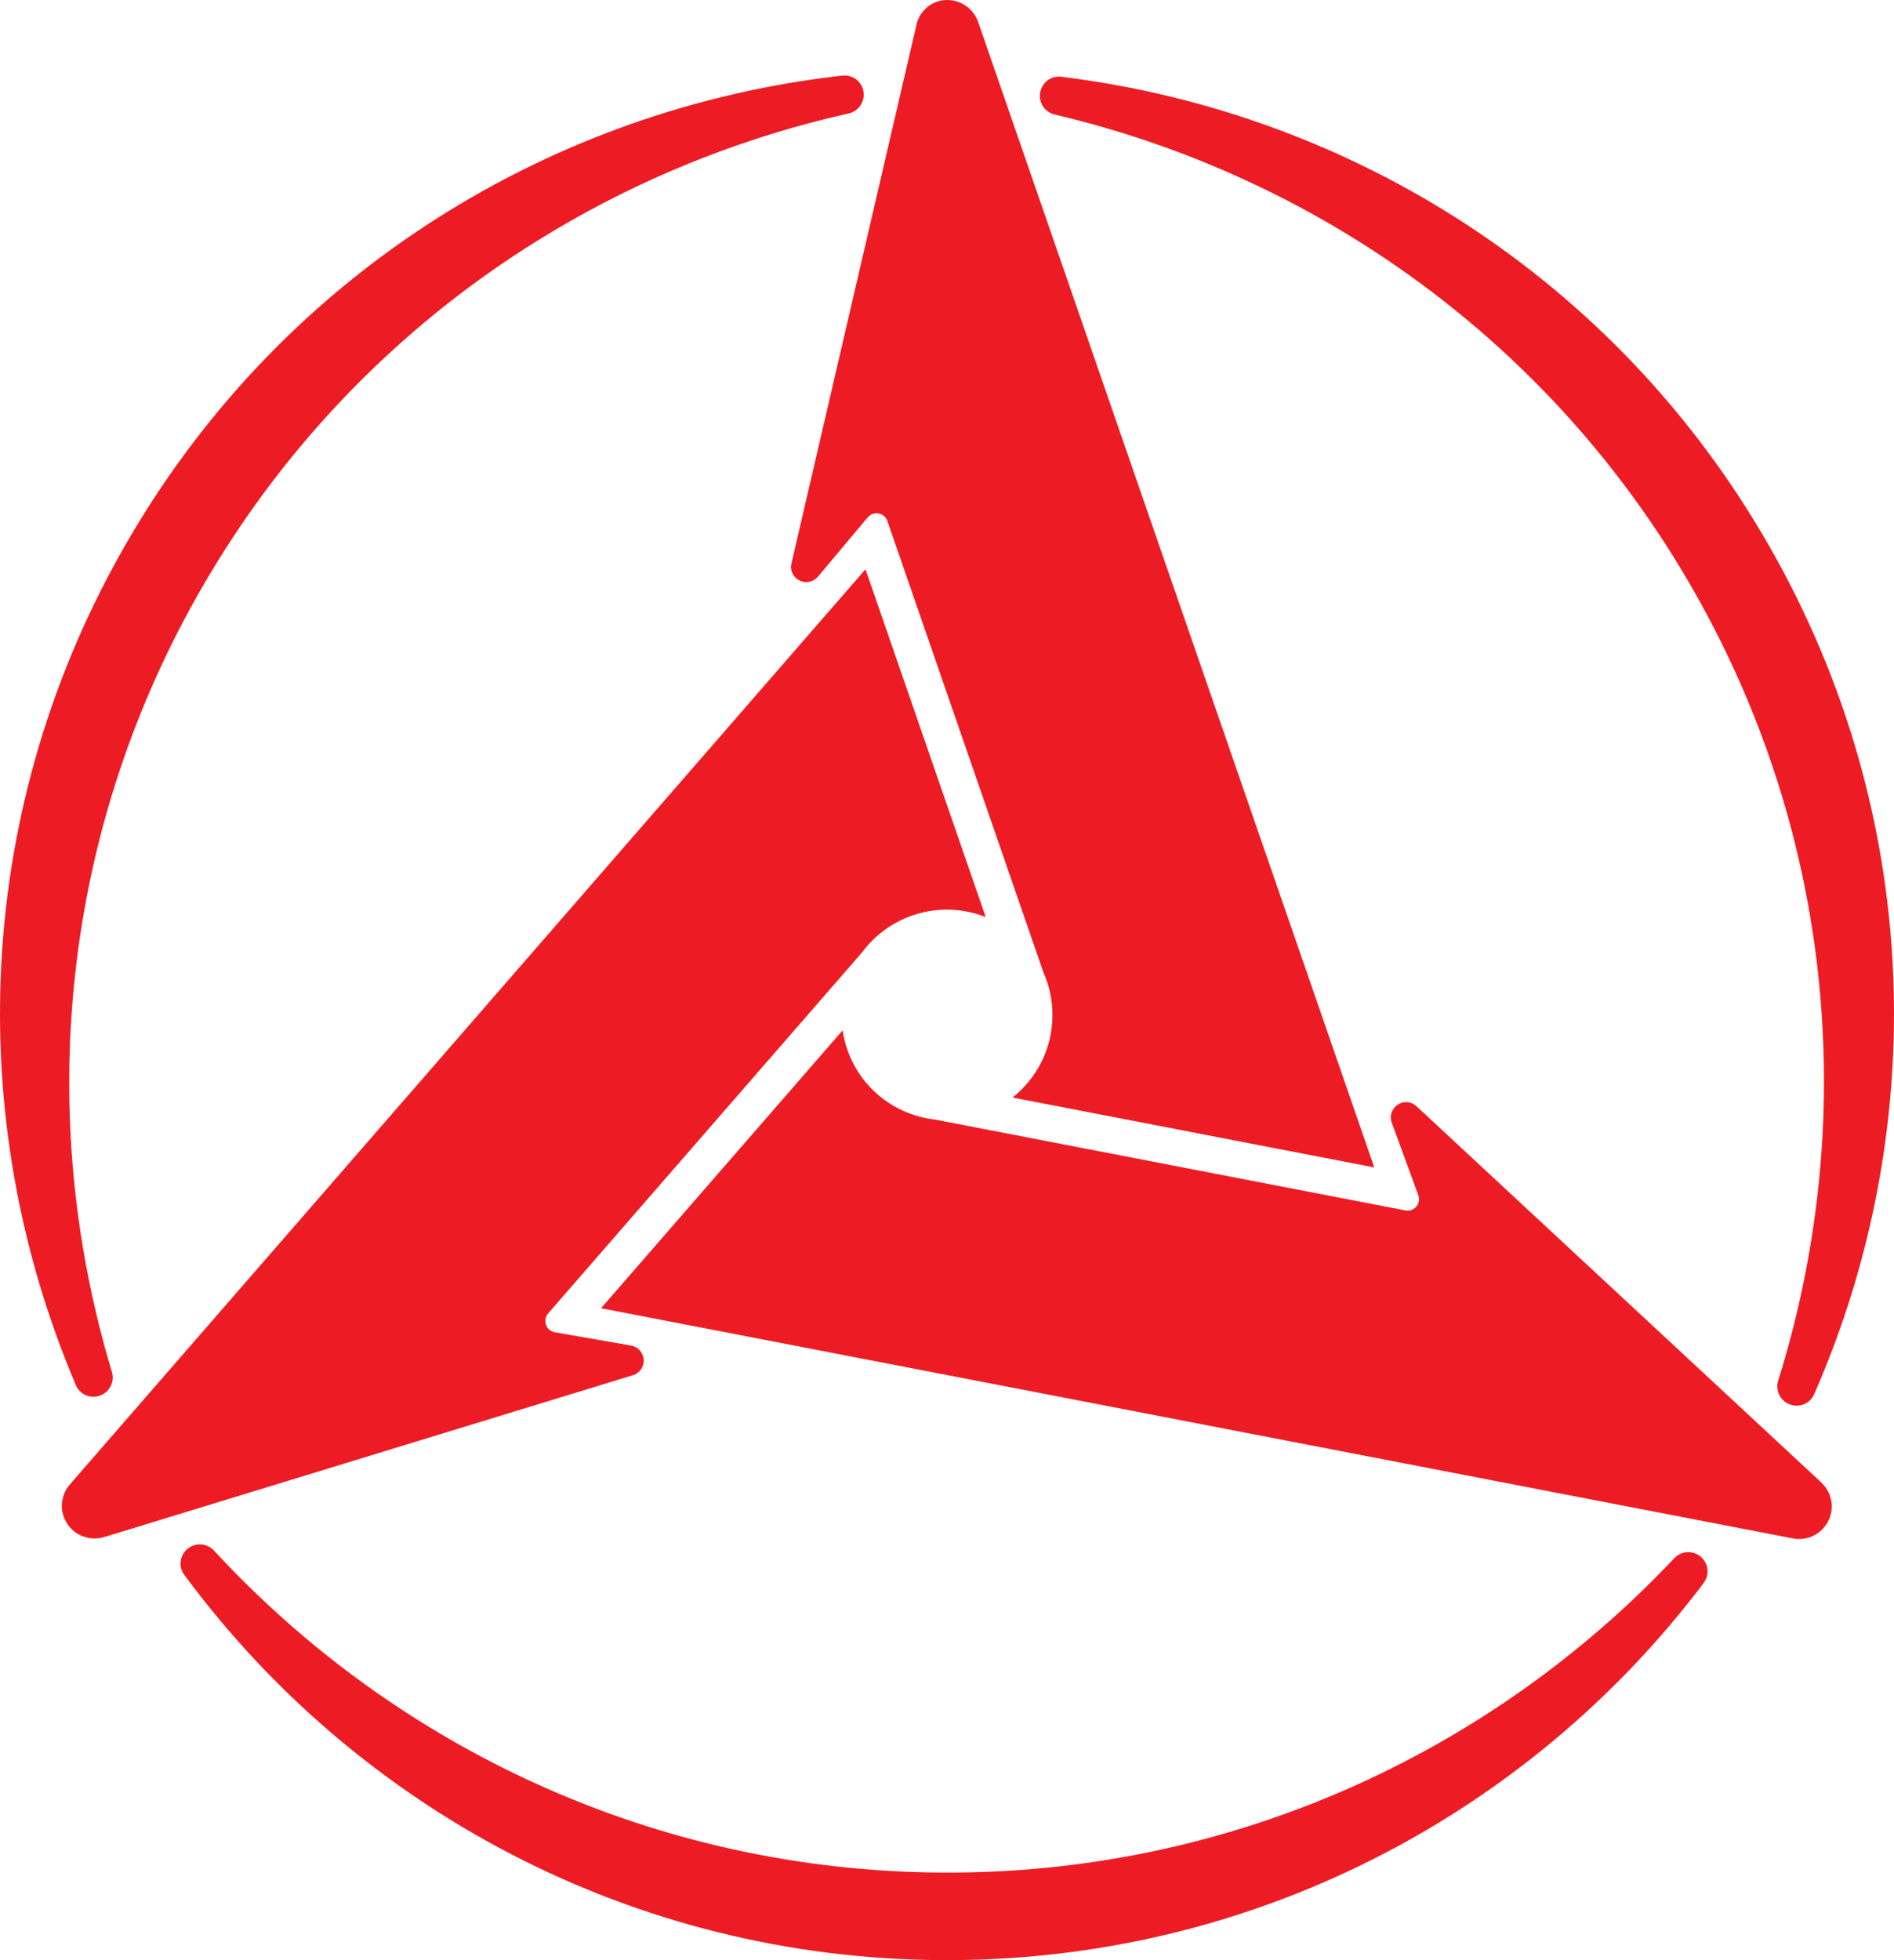
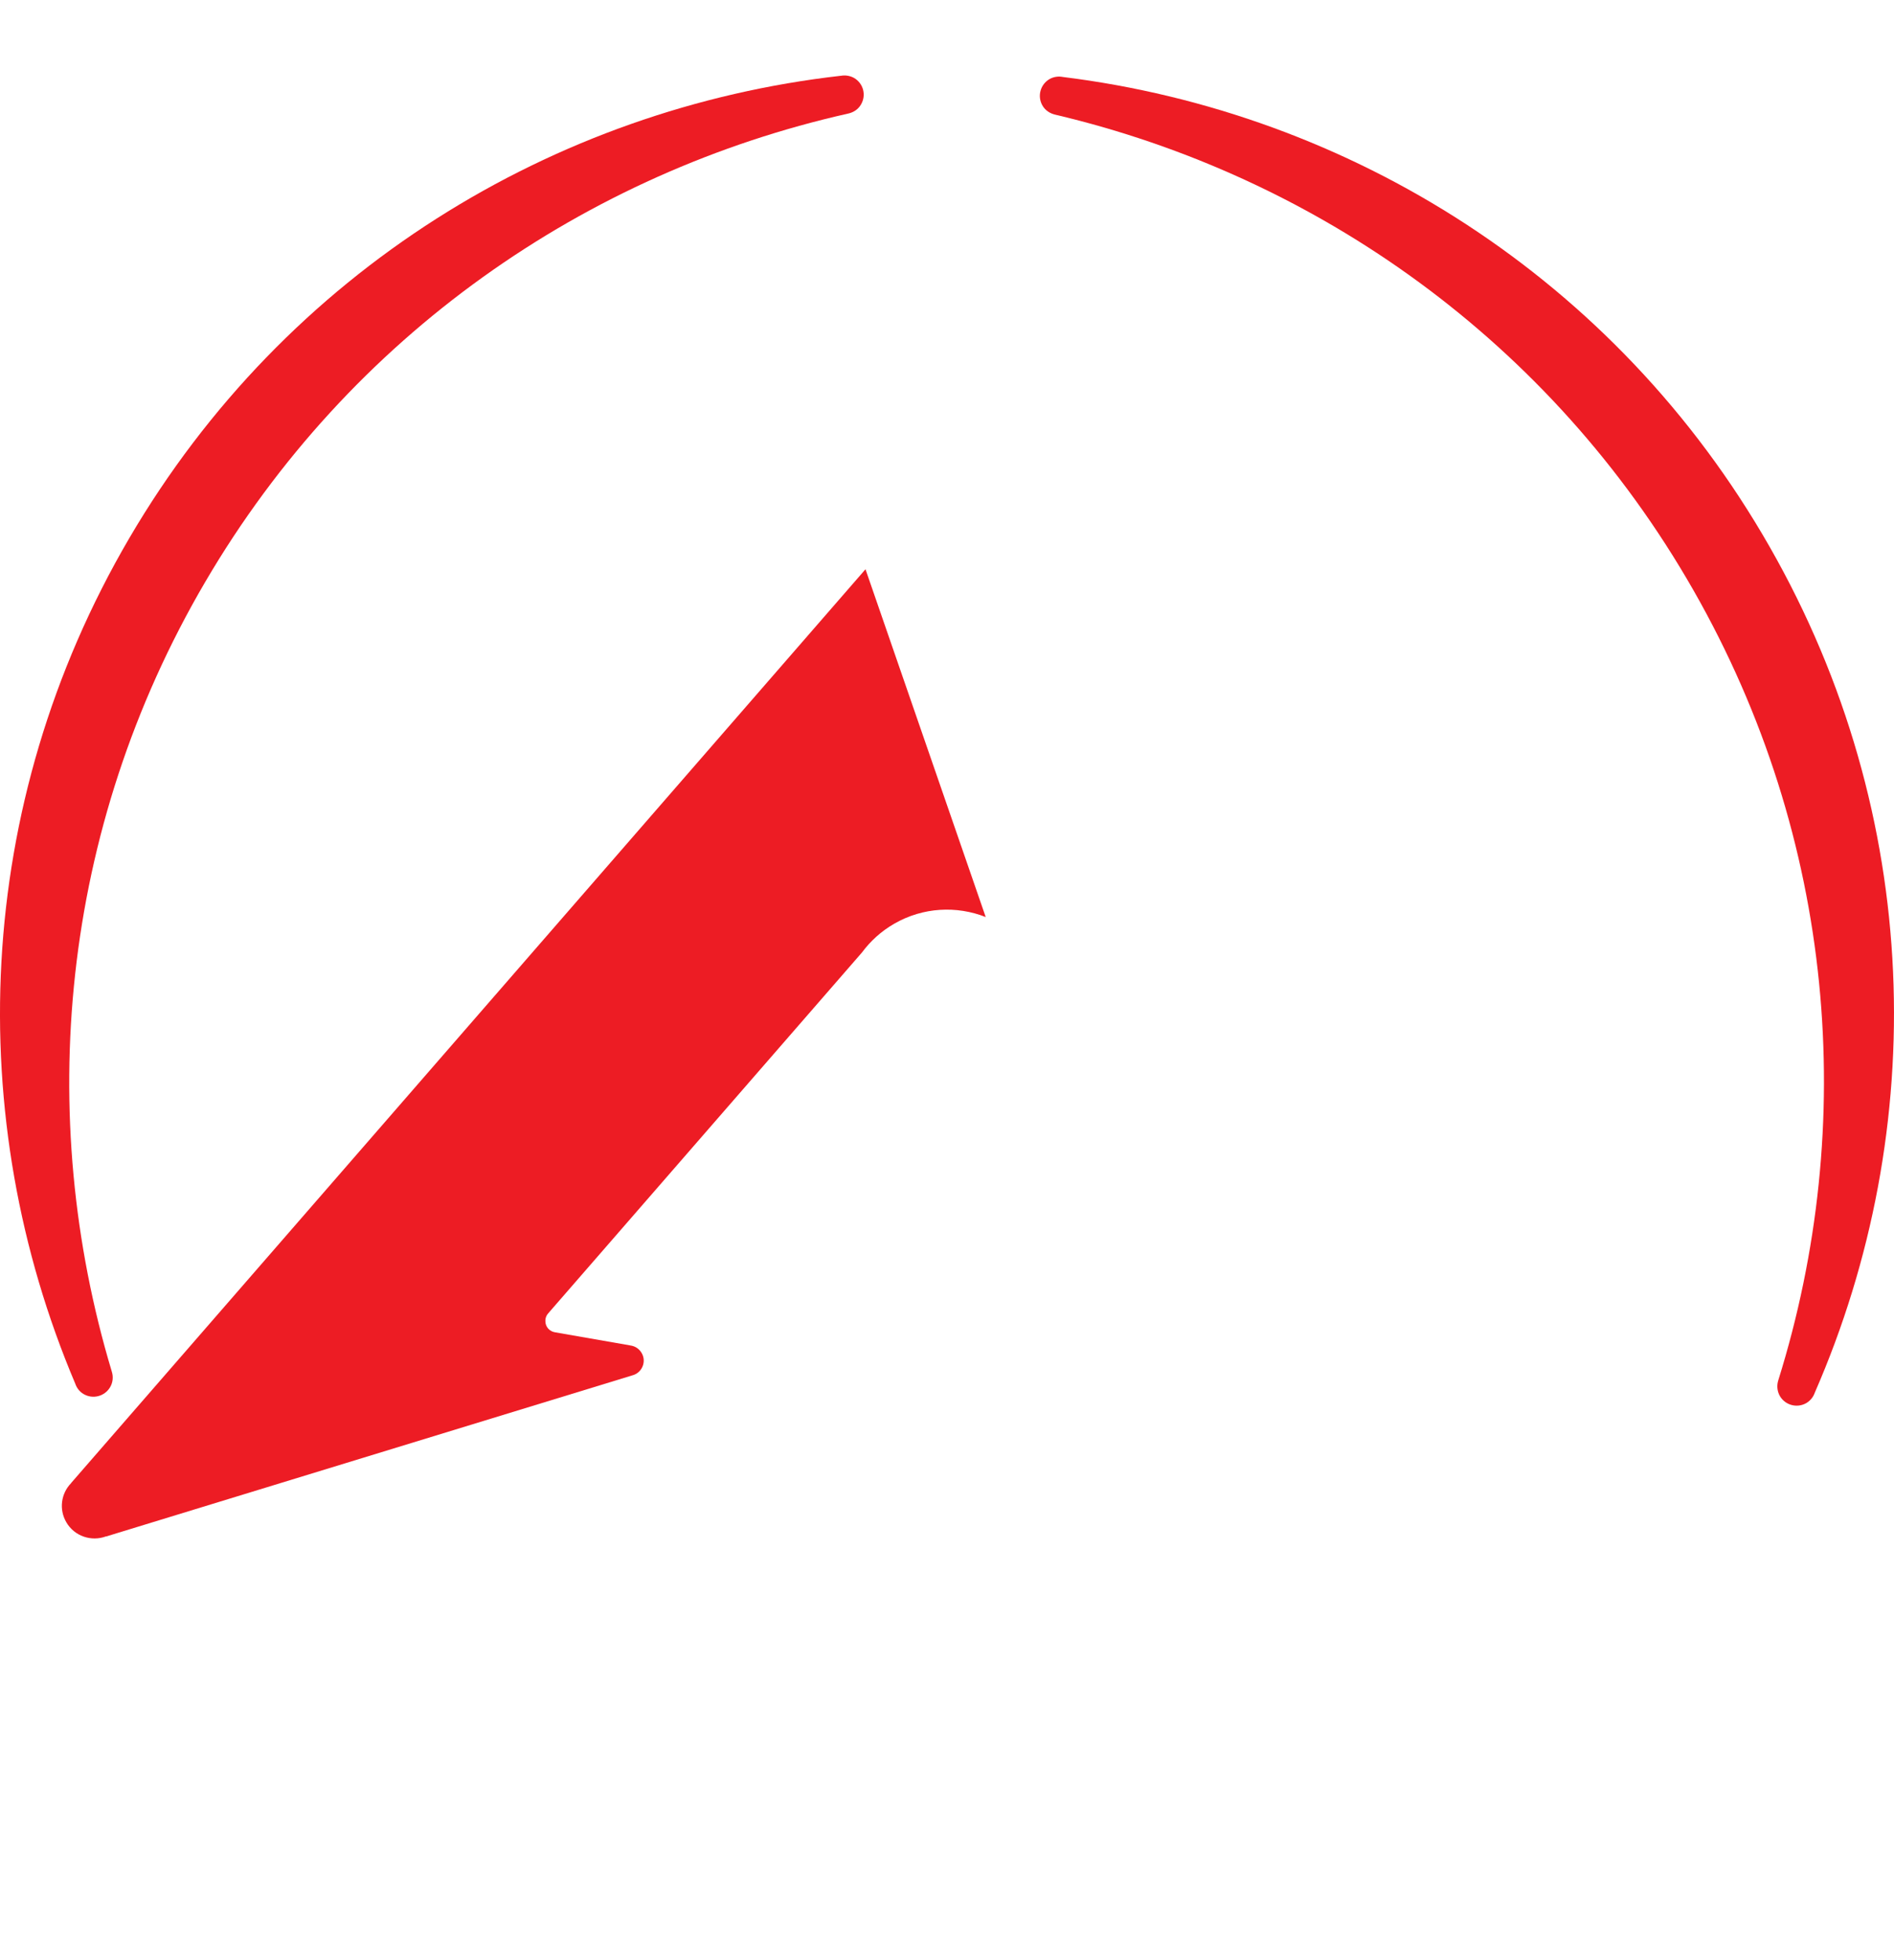
<svg xmlns="http://www.w3.org/2000/svg" width="87" height="90" viewBox="0 0 87 90" fill="none">
-   <path fill-rule="evenodd" clip-rule="evenodd" d="M78.435 72.162C78.443 71.672 78.05 71.272 77.556 71.267C77.292 71.264 77.055 71.381 76.888 71.565C68.46 80.489 56.5 86.047 43.294 85.98C30.086 85.91 18.183 80.226 9.85 71.216C9.685 71.031 9.448 70.91 9.181 70.91C8.691 70.91 8.292 71.308 8.292 71.795C8.292 72.016 8.38 72.215 8.512 72.371C16.387 83 29.008 89.922 43.268 89.999C57.535 90.074 70.231 83.282 78.217 72.736L78.212 72.733C78.348 72.581 78.435 72.381 78.435 72.162Z" fill="#ED1C24" />
-   <path fill-rule="evenodd" clip-rule="evenodd" d="M48.215 3.628C47.792 3.87 47.64 4.407 47.878 4.835C48.007 5.068 48.231 5.21 48.472 5.265C60.429 8.085 71.237 15.641 77.78 27.088C84.324 38.535 85.343 51.658 81.688 63.366C81.611 63.599 81.626 63.866 81.757 64.097C82.002 64.52 82.544 64.667 82.97 64.423C83.162 64.311 83.294 64.138 83.361 63.945H83.364C88.651 51.826 88.352 37.461 81.282 25.096C74.219 12.732 61.973 5.164 48.827 3.535C48.624 3.494 48.405 3.522 48.215 3.628Z" fill="#ED1C24" />
+   <path fill-rule="evenodd" clip-rule="evenodd" d="M48.215 3.628C47.792 3.87 47.64 4.407 47.878 4.835C48.007 5.068 48.231 5.21 48.472 5.265C60.429 8.085 71.237 15.641 77.78 27.088C84.324 38.535 85.343 51.658 81.688 63.366C81.611 63.599 81.626 63.866 81.757 64.097C82.002 64.52 82.544 64.667 82.97 64.423C83.162 64.311 83.294 64.138 83.361 63.945C88.651 51.826 88.352 37.461 81.282 25.096C74.219 12.732 61.973 5.164 48.827 3.535C48.624 3.494 48.405 3.522 48.215 3.628Z" fill="#ED1C24" />
  <path fill-rule="evenodd" clip-rule="evenodd" d="M3.839 64.007C4.263 64.257 4.805 64.116 5.055 63.697C5.193 63.468 5.209 63.205 5.134 62.971C1.604 51.227 2.755 38.111 9.42 26.731C16.084 15.35 26.969 7.911 38.953 5.216C39.198 5.165 39.422 5.024 39.552 4.793C39.802 4.367 39.656 3.827 39.231 3.579C39.039 3.473 38.823 3.444 38.625 3.48L38.622 3.479C25.459 4.973 13.141 12.412 5.942 24.704C-1.254 36.993 -1.704 51.355 3.456 63.528C3.523 63.722 3.648 63.896 3.839 64.007Z" fill="#ED1C24" />
  <path fill-rule="evenodd" clip-rule="evenodd" d="M4.872 70.548L29.045 63.15C29.064 63.144 29.083 63.138 29.102 63.131L29.11 63.13C29.145 63.117 29.183 63.1 29.223 63.077C29.554 62.882 29.67 62.455 29.474 62.123C29.358 61.922 29.161 61.801 28.945 61.776V61.774L25.489 61.171C25.241 61.129 25.052 60.922 25.052 60.659C25.047 60.506 25.109 60.368 25.214 60.27L25.211 60.268L39.594 43.733C39.981 43.212 40.474 42.759 41.072 42.415C42.402 41.646 43.949 41.583 45.278 42.105L39.756 26.137L3.263 68.096L3.268 68.097C2.806 68.567 2.699 69.298 3.045 69.892C3.417 70.537 4.196 70.793 4.869 70.543L4.872 70.548Z" fill="#ED1C24" />
-   <path fill-rule="evenodd" clip-rule="evenodd" d="M83.595 68.006L65.086 50.812C65.073 50.802 65.059 50.787 65.044 50.776L65.038 50.77C65.005 50.745 64.972 50.719 64.936 50.697C64.599 50.506 64.17 50.623 63.98 50.959C63.862 51.157 63.859 51.389 63.946 51.587L63.945 51.588L65.15 54.879C65.234 55.111 65.15 55.38 64.924 55.512C64.792 55.59 64.641 55.605 64.504 55.564L64.501 55.566L42.96 51.407C42.315 51.336 41.676 51.134 41.077 50.793C39.74 50.026 38.913 48.721 38.705 47.309L27.608 60.067L82.271 70.62L82.276 70.617C82.909 70.779 83.6 70.507 83.942 69.91C84.312 69.266 84.147 68.466 83.592 68.01L83.595 68.006Z" fill="#ED1C24" />
-   <path fill-rule="evenodd" clip-rule="evenodd" d="M36.361 25.841C36.358 25.861 36.35 25.878 36.35 25.898V25.904C36.336 25.944 36.336 25.987 36.336 26.028C36.336 26.415 36.652 26.726 37.04 26.726C37.265 26.725 37.474 26.613 37.602 26.441L39.855 23.758C40.015 23.564 40.295 23.506 40.519 23.632C40.653 23.708 40.742 23.832 40.776 23.972L40.778 23.968L47.935 44.665C48.2 45.257 48.343 45.913 48.343 46.598C48.348 48.134 47.63 49.503 46.511 50.393L63.127 53.602L44.959 1.089L44.956 1.09C44.776 0.46 44.199 -0.003 43.508 0.001C42.764 0.003 42.189 0.539 42.071 1.248L36.361 25.841Z" fill="#ED1C24" />
</svg>